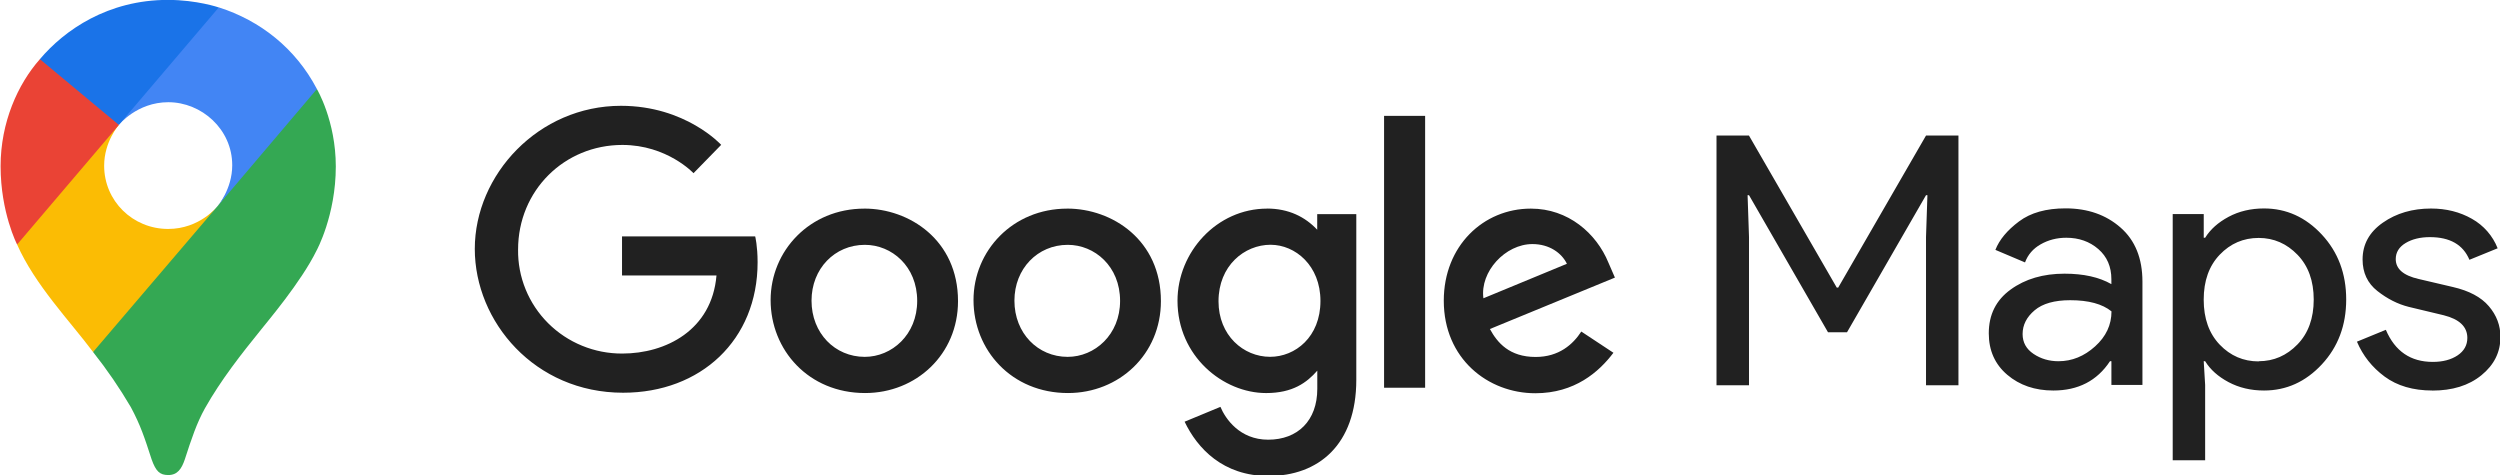
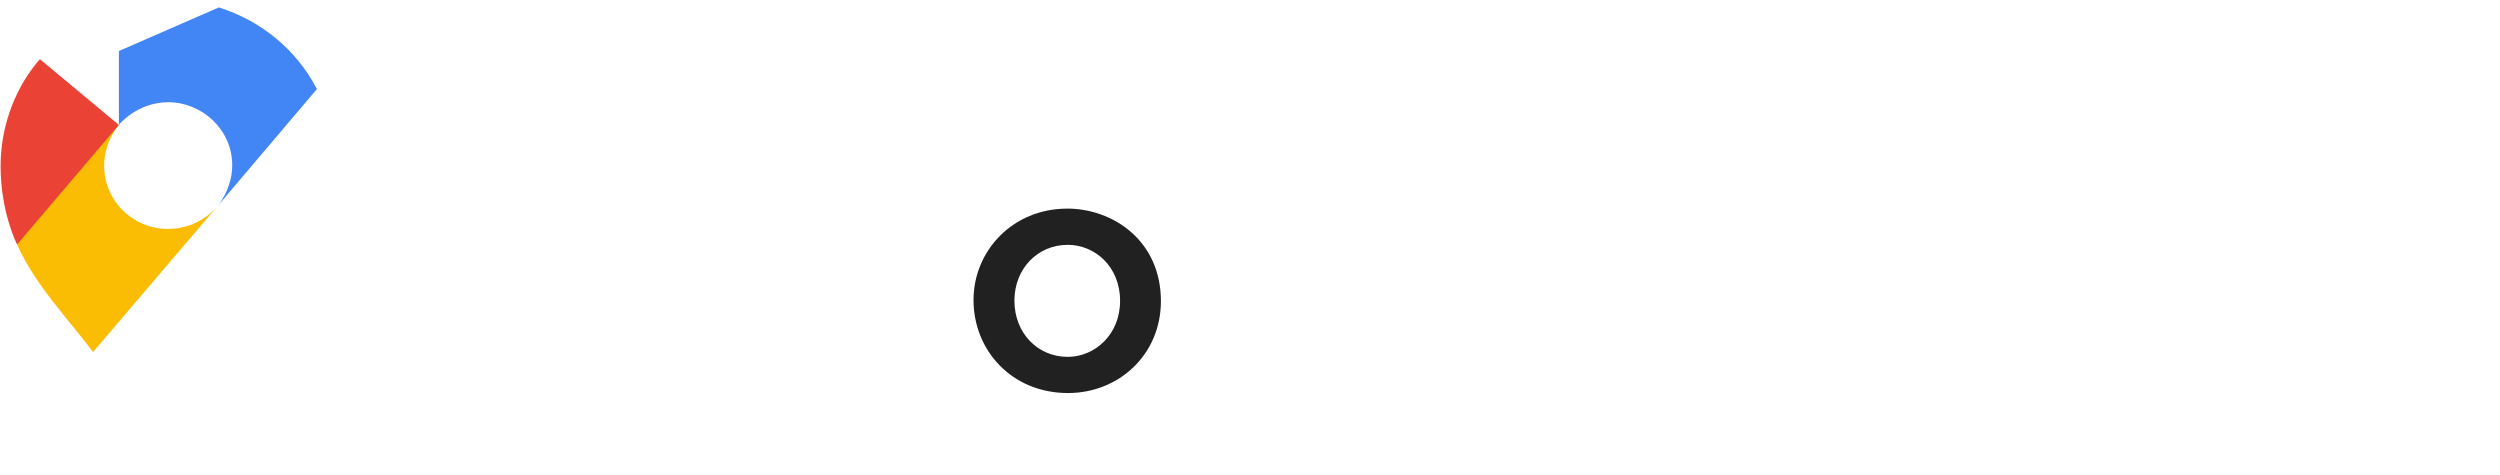
<svg xmlns="http://www.w3.org/2000/svg" width="121" height="23" viewBox="0 0 121 23" fill="none">
  <g clip-path="url(#clip0_247_334)">
-     <path d="M4.502 17.035C5.175 17.883 5.787 18.776 6.334 19.708C6.802 20.584 6.996 21.178 7.338 22.234C7.547 22.818 7.737 22.992 8.144 22.992C8.587 22.992 8.788 22.696 8.944 22.238C9.267 21.24 9.52 20.479 9.92 19.76C10.704 18.372 11.678 17.138 12.636 15.953C12.895 15.617 14.571 13.662 15.325 12.119C15.325 12.119 16.253 10.425 16.253 8.058C16.253 5.845 15.338 4.31 15.338 4.31L12.705 5.007L11.106 9.172L10.711 9.746L10.632 9.85L10.526 9.98L10.342 10.188L10.078 10.449L8.654 11.597L5.094 13.629L4.502 17.035Z" fill="#34A853" />
    <path d="M0.828 11.835C1.696 13.797 3.372 15.523 4.505 17.037L10.526 9.983C10.526 9.983 9.678 11.081 8.139 11.081C6.425 11.081 5.041 9.727 5.041 8.02C5.041 6.85 5.753 6.046 5.753 6.046L1.666 7.129L0.828 11.835Z" fill="#FBBC04" />
    <path d="M10.593 0.358C12.593 0.996 14.304 2.335 15.339 4.309L10.528 9.979C10.528 9.979 11.24 9.161 11.24 7.998C11.24 6.251 9.753 4.947 8.146 4.947C6.627 4.947 5.755 6.042 5.755 6.042V2.469L10.593 0.358Z" fill="#4285F4" />
-     <path d="M1.931 2.864C3.125 1.45 5.227 -0.005 8.124 -0.005C9.529 -0.005 10.588 0.36 10.588 0.36L5.751 6.044H2.323L1.931 2.864Z" fill="#1A73E8" />
    <path d="M0.828 11.835C0.828 11.835 0.029 10.287 0.029 8.044C0.029 5.925 0.862 4.072 1.931 2.864L5.754 6.046L0.828 11.835Z" fill="#EA4335" />
-     <path d="M83.079 18.648V6.561H84.65L88.9 13.921H88.968L93.219 6.561H94.789V18.648H93.219V11.473L93.287 9.447H93.219L89.396 16.081H88.475L84.652 9.447H84.583L84.652 11.473V18.647L83.079 18.648ZM99.38 18.901C98.493 18.901 97.75 18.648 97.153 18.141C96.556 17.634 96.257 16.965 96.257 16.132C96.257 15.228 96.609 14.526 97.315 14.014C98.021 13.501 98.891 13.246 99.921 13.246C100.843 13.246 101.599 13.414 102.191 13.752V13.516C102.191 12.908 101.981 12.421 101.56 12.056C101.14 11.691 100.622 11.507 100.007 11.507C99.552 11.507 99.14 11.614 98.77 11.824C98.4 12.034 98.147 12.33 98.011 12.701L96.577 12.094C96.77 11.599 97.151 11.144 97.72 10.718C98.288 10.292 99.04 10.085 99.973 10.085C101.043 10.085 101.93 10.395 102.635 11.014C103.341 11.632 103.694 12.505 103.694 13.631V18.632H102.192V17.483H102.123C101.497 18.433 100.581 18.901 99.38 18.901ZM99.636 17.483C100.284 17.483 100.873 17.243 101.402 16.766C101.932 16.288 102.196 15.726 102.196 15.07C101.752 14.71 101.087 14.53 100.199 14.53C99.436 14.53 98.862 14.692 98.475 15.019C98.089 15.346 97.894 15.728 97.894 16.167C97.894 16.572 98.071 16.893 98.424 17.129C98.776 17.366 99.18 17.484 99.635 17.484L99.636 17.483ZM109.578 18.901C108.941 18.901 108.369 18.765 107.863 18.496C107.357 18.226 106.978 17.888 106.729 17.483H106.66L106.729 18.63V22.277H105.159V10.36H106.661V11.507H106.73C106.98 11.102 107.358 10.765 107.864 10.494C108.369 10.224 108.942 10.089 109.578 10.089C110.659 10.089 111.593 10.511 112.378 11.355C113.163 12.2 113.556 13.246 113.556 14.495C113.556 15.745 113.162 16.791 112.378 17.635C111.593 18.479 110.659 18.901 109.578 18.901L109.578 18.901ZM109.321 17.483C110.05 17.483 110.675 17.21 111.199 16.669C111.723 16.128 111.984 15.4 111.984 14.5C111.984 13.599 111.723 12.872 111.199 12.33C110.675 11.789 110.049 11.516 109.321 11.516C108.582 11.516 107.953 11.786 107.435 12.327C106.918 12.867 106.659 13.593 106.659 14.504C106.659 15.415 106.918 16.141 107.435 16.682C107.952 17.222 108.582 17.492 109.321 17.492V17.483ZM117.728 18.901C116.795 18.901 116.024 18.675 115.415 18.226C114.806 17.776 114.364 17.213 114.076 16.537L115.475 15.963C115.918 17.003 116.676 17.516 117.746 17.516C118.235 17.516 118.636 17.409 118.949 17.199C119.262 16.989 119.419 16.704 119.419 16.355C119.419 15.815 119.037 15.449 118.275 15.258L116.585 14.853C116.05 14.719 115.544 14.462 115.066 14.085C114.588 13.709 114.349 13.199 114.349 12.558C114.349 11.827 114.676 11.233 115.33 10.777C115.985 10.32 116.762 10.093 117.66 10.093C118.399 10.093 119.059 10.259 119.64 10.59C120.209 10.909 120.649 11.413 120.886 12.017L119.52 12.574C119.214 11.842 118.576 11.477 117.609 11.477C117.142 11.477 116.749 11.572 116.431 11.763C116.114 11.954 115.954 12.214 115.954 12.54C115.954 13.013 116.319 13.333 117.063 13.503L118.718 13.891C119.503 14.071 120.084 14.38 120.459 14.819C120.834 15.258 121.022 15.753 121.022 16.305C121.022 17.047 120.715 17.662 120.1 18.162C119.486 18.662 118.695 18.904 117.723 18.904L117.728 18.901ZM36.547 11.441H30.106V13.332H34.678C34.453 15.982 32.223 17.112 30.118 17.112C29.451 17.115 28.79 16.987 28.174 16.734C27.558 16.482 26.999 16.111 26.529 15.642C26.06 15.174 25.689 14.617 25.44 14.006C25.19 13.394 25.066 12.739 25.075 12.08C25.075 9.219 27.315 7.015 30.123 7.015C32.291 7.015 33.566 8.382 33.566 8.382L34.905 7.011C34.905 7.011 33.187 5.121 30.055 5.121C26.066 5.121 22.98 8.451 22.98 12.047C22.98 15.571 25.883 19.008 30.157 19.008C33.915 19.008 36.668 16.462 36.668 12.695C36.668 11.901 36.551 11.442 36.551 11.442L36.547 11.441Z" fill="#212121" />
-     <path d="M41.835 10.097C39.192 10.097 37.298 12.14 37.298 14.523C37.298 16.941 39.135 19.023 41.87 19.023C44.343 19.023 46.368 17.154 46.368 14.575C46.368 11.618 44.012 10.096 41.839 10.096L41.835 10.097ZM41.861 11.85C43.161 11.85 44.392 12.889 44.392 14.563C44.392 16.202 43.165 17.272 41.854 17.272C40.414 17.272 39.278 16.131 39.278 14.551C39.278 13.005 40.4 11.85 41.86 11.85L41.861 11.85Z" fill="#212121" />
    <path d="M51.655 10.097C49.012 10.097 47.118 12.14 47.118 14.523C47.118 16.941 48.955 19.023 51.69 19.023C54.163 19.023 56.188 17.154 56.188 14.575C56.188 11.618 53.832 10.096 51.659 10.096L51.655 10.097ZM51.681 11.85C52.981 11.85 54.212 12.889 54.212 14.563C54.212 16.202 52.985 17.272 51.674 17.272C50.234 17.272 49.098 16.131 49.098 14.551C49.098 13.005 50.22 11.85 51.68 11.85L51.681 11.85Z" fill="#212121" />
-     <path d="M61.324 10.097C58.898 10.097 56.991 12.198 56.991 14.556C56.991 17.243 59.201 19.024 61.281 19.024C62.568 19.024 63.251 18.519 63.757 17.939V18.819C63.757 20.359 62.811 21.281 61.379 21.281C60 21.281 59.309 20.267 59.069 19.692L57.335 20.41C57.95 21.696 59.188 23.038 61.394 23.038C63.806 23.038 65.645 21.536 65.645 18.38V10.363H63.753V11.119C63.171 10.499 62.375 10.094 61.32 10.094L61.324 10.097ZM61.499 11.847C62.689 11.847 63.91 12.851 63.91 14.566C63.91 16.31 62.691 17.27 61.473 17.27C60.18 17.27 58.976 16.232 58.976 14.582C58.976 12.864 60.225 11.846 61.499 11.846V11.847ZM74.09 10.097C71.801 10.097 69.879 11.896 69.879 14.554C69.879 17.365 72.021 19.033 74.309 19.033C76.219 19.033 77.391 18 78.09 17.074L76.535 16.047C76.13 16.669 75.453 17.277 74.324 17.277C73.055 17.277 72.472 16.589 72.111 15.924L78.162 13.436L77.848 12.713C77.263 11.287 75.899 10.097 74.099 10.097L74.09 10.097ZM74.168 11.813C74.993 11.813 75.586 12.247 75.838 12.767L71.797 14.437C71.624 13.144 72.861 11.813 74.168 11.813ZM66.989 18.767H68.976V5.607H66.989V18.767Z" fill="#212121" />
  </g>
  <defs>
    <clipPath id="clip0_247_334">
      <rect width="121" height="23" fill="white" />
    </clipPath>
  </defs>
</svg>